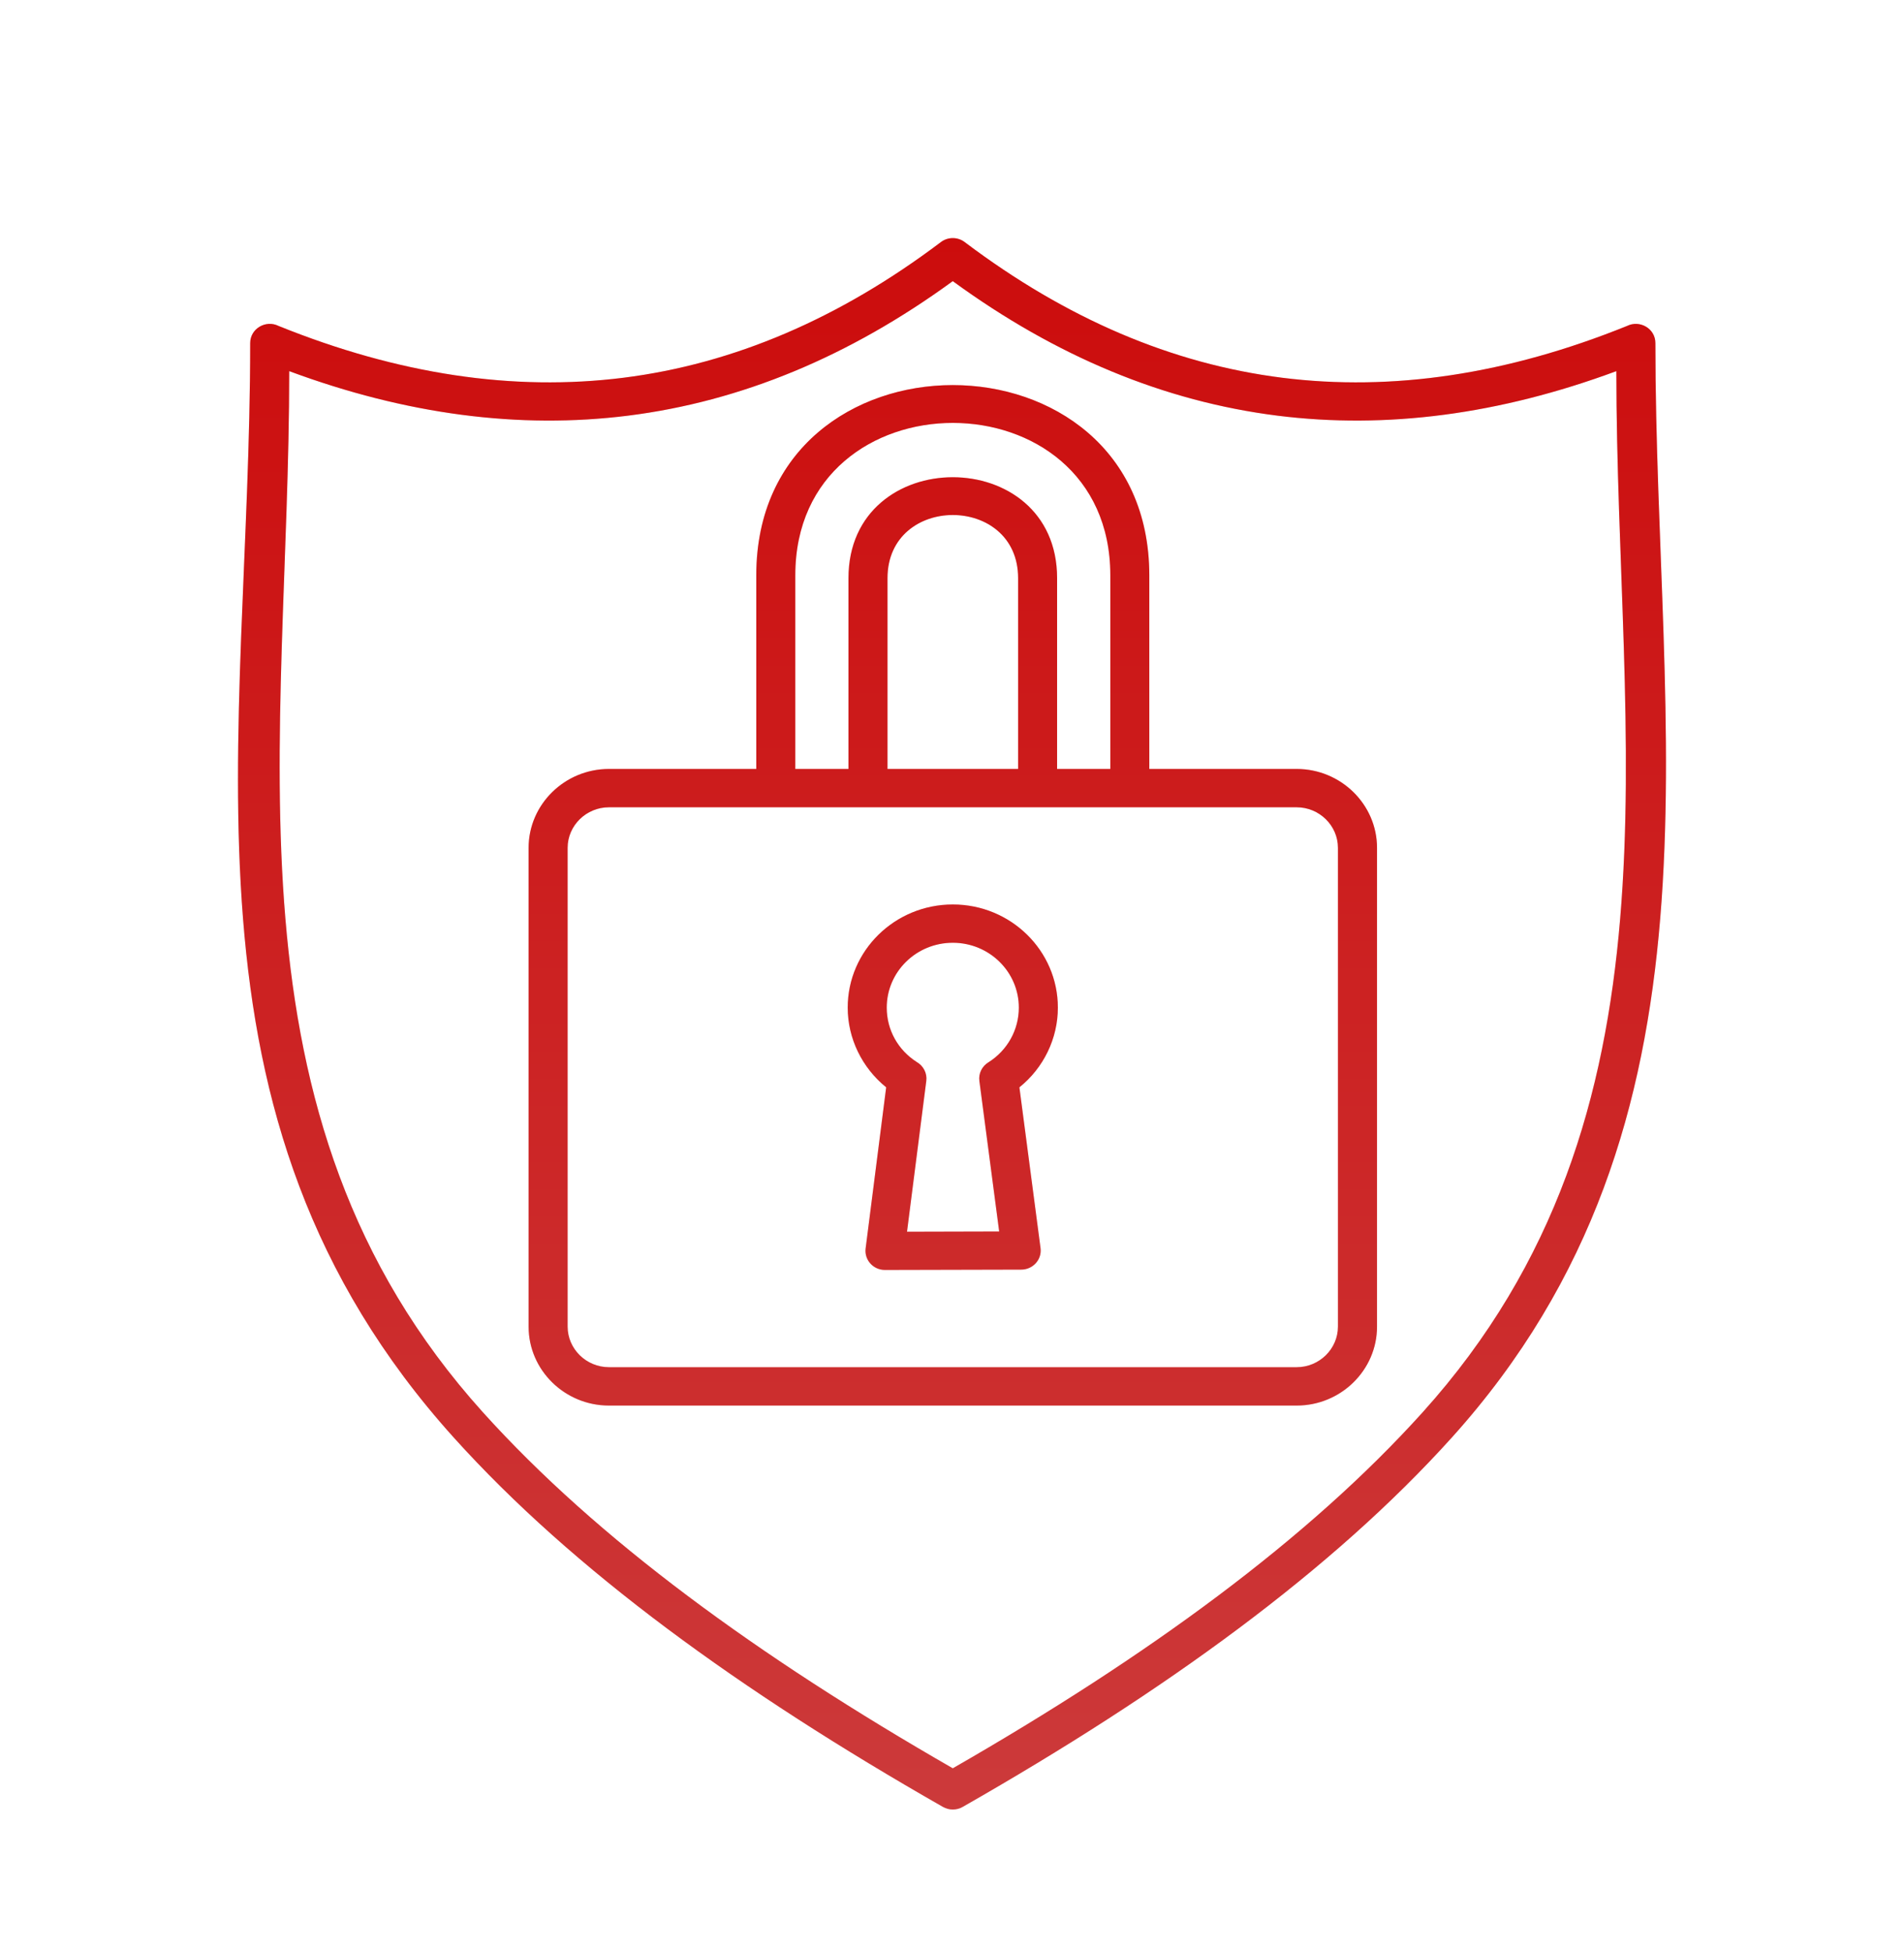
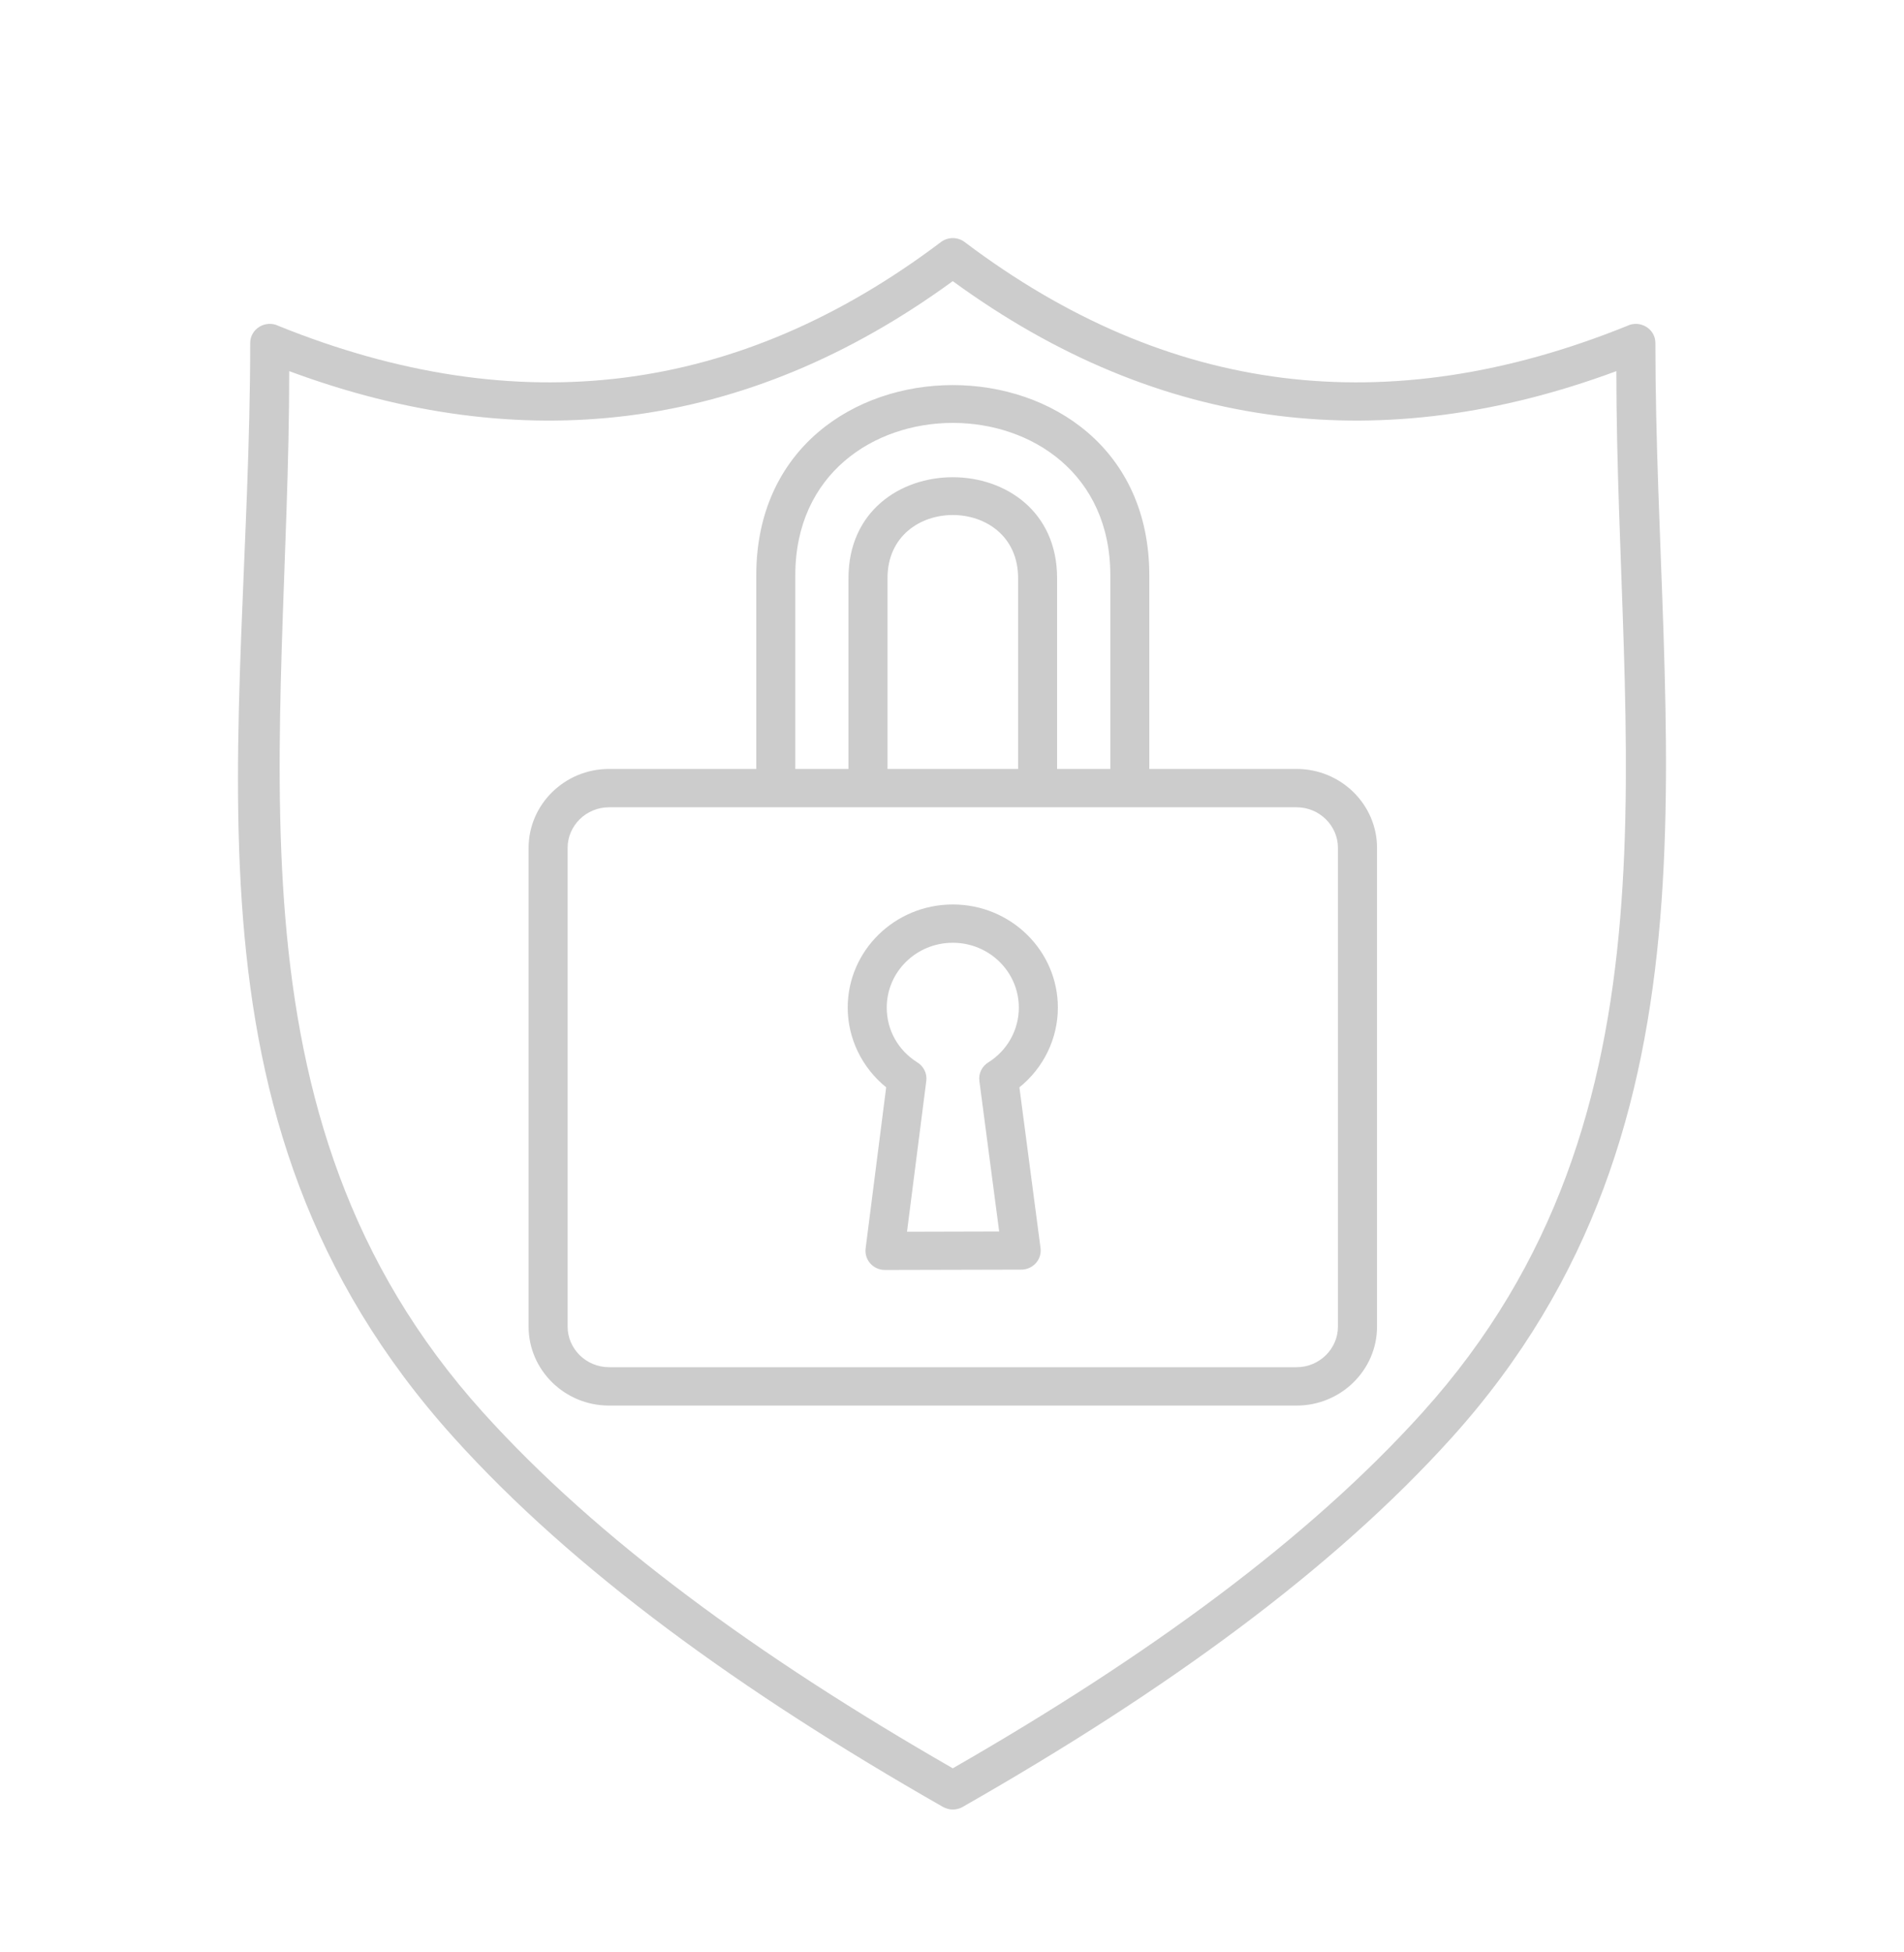
<svg xmlns="http://www.w3.org/2000/svg" width="40" height="41" viewBox="0 0 40 41" fill="none">
  <g clip-path="url(#clip0_7215_14104)">
-     <path fill-rule="evenodd" clip-rule="evenodd" d="M18.617 22.834C18.109 22.422 17.809 21.808 17.809 21.16C17.809 19.964 18.798 18.994 20.017 18.994C21.236 18.994 22.224 19.964 22.224 21.16C22.224 21.809 21.925 22.425 21.416 22.834L21.86 26.21C21.892 26.452 21.698 26.664 21.451 26.662L18.59 26.669C18.345 26.669 18.156 26.458 18.185 26.22L18.617 22.834ZM12.793 16.148C11.864 16.148 11.105 16.893 11.105 17.805V27.86C11.105 28.772 11.864 29.517 12.793 29.517H27.241C28.17 29.517 28.929 28.772 28.929 27.86V17.805C28.929 16.893 28.17 16.148 27.241 16.148H24.145V12.082C24.145 6.755 15.888 6.755 15.888 12.082V16.148H12.793ZM16.708 16.148V12.082C16.708 7.814 23.326 7.814 23.326 12.082V16.148H22.208V12.142C22.208 9.315 17.825 9.315 17.825 12.142V16.148H16.708ZM18.645 16.148V12.142C18.645 10.373 21.389 10.373 21.389 12.142V16.148H18.645ZM27.241 16.953H12.793C12.316 16.953 11.925 17.337 11.925 17.804V27.859C11.925 28.327 12.316 28.711 12.793 28.711H27.241C27.717 28.711 28.108 28.327 28.108 27.859V17.804C28.108 17.337 27.717 16.953 27.241 16.953ZM19.806 37.943C19.935 38.018 20.097 38.02 20.228 37.943C24.482 35.517 27.991 32.971 30.499 30.19C36.474 23.564 34.777 15.407 34.777 7.204C34.777 6.897 34.447 6.712 34.181 6.845C31.664 7.861 29.251 8.223 26.94 7.933C24.624 7.642 22.401 6.693 20.271 5.087C20.122 4.971 19.911 4.971 19.762 5.087C17.632 6.693 15.409 7.642 13.093 7.933C10.783 8.223 8.369 7.861 5.853 6.845C5.584 6.71 5.256 6.901 5.256 7.204C5.256 15.567 3.429 23.419 9.534 30.19C12.042 32.971 15.552 35.517 19.806 37.943ZM20.017 37.134C24.111 34.783 27.482 32.326 29.887 29.659C35.526 23.405 33.957 15.567 33.957 7.794C31.499 8.704 29.126 9.016 26.837 8.729C24.463 8.43 22.189 7.489 20.016 5.904C17.843 7.488 15.57 8.43 13.195 8.729C10.907 9.016 8.533 8.705 6.076 7.794C6.076 15.566 4.506 23.405 10.146 29.659C12.551 32.326 15.922 34.783 20.016 37.134H20.017ZM20.77 22.306C21.166 22.054 21.404 21.625 21.404 21.16C21.404 20.408 20.783 19.798 20.017 19.798C19.25 19.798 18.629 20.407 18.629 21.16C18.629 21.626 18.862 22.049 19.262 22.304C19.398 22.383 19.48 22.535 19.46 22.698L19.055 25.866L20.991 25.861L20.575 22.7C20.554 22.541 20.632 22.388 20.769 22.306L20.77 22.306Z" fill="url(#paint0_linear_7215_14104)" />
    <path fill-rule="evenodd" clip-rule="evenodd" d="M18.617 22.834C18.109 22.422 17.809 21.808 17.809 21.16C17.809 19.964 18.798 18.994 20.017 18.994C21.236 18.994 22.224 19.964 22.224 21.16C22.224 21.809 21.925 22.425 21.416 22.834L21.86 26.21C21.892 26.452 21.698 26.664 21.451 26.662L18.59 26.669C18.345 26.669 18.156 26.458 18.185 26.22L18.617 22.834ZM12.793 16.148C11.864 16.148 11.105 16.893 11.105 17.805V27.86C11.105 28.772 11.864 29.517 12.793 29.517H27.241C28.17 29.517 28.929 28.772 28.929 27.86V17.805C28.929 16.893 28.17 16.148 27.241 16.148H24.145V12.082C24.145 6.755 15.888 6.755 15.888 12.082V16.148H12.793ZM16.708 16.148V12.082C16.708 7.814 23.326 7.814 23.326 12.082V16.148H22.208V12.142C22.208 9.315 17.825 9.315 17.825 12.142V16.148H16.708ZM18.645 16.148V12.142C18.645 10.373 21.389 10.373 21.389 12.142V16.148H18.645ZM27.241 16.953H12.793C12.316 16.953 11.925 17.337 11.925 17.804V27.859C11.925 28.327 12.316 28.711 12.793 28.711H27.241C27.717 28.711 28.108 28.327 28.108 27.859V17.804C28.108 17.337 27.717 16.953 27.241 16.953ZM19.806 37.943C19.935 38.018 20.097 38.02 20.228 37.943C24.482 35.517 27.991 32.971 30.499 30.19C36.474 23.564 34.777 15.407 34.777 7.204C34.777 6.897 34.447 6.712 34.181 6.845C31.664 7.861 29.251 8.223 26.94 7.933C24.624 7.642 22.401 6.693 20.271 5.087C20.122 4.971 19.911 4.971 19.762 5.087C17.632 6.693 15.409 7.642 13.093 7.933C10.783 8.223 8.369 7.861 5.853 6.845C5.584 6.71 5.256 6.901 5.256 7.204C5.256 15.567 3.429 23.419 9.534 30.19C12.042 32.971 15.552 35.517 19.806 37.943ZM20.017 37.134C24.111 34.783 27.482 32.326 29.887 29.659C35.526 23.405 33.957 15.567 33.957 7.794C31.499 8.704 29.126 9.016 26.837 8.729C24.463 8.43 22.189 7.489 20.016 5.904C17.843 7.488 15.57 8.43 13.195 8.729C10.907 9.016 8.533 8.705 6.076 7.794C6.076 15.566 4.506 23.405 10.146 29.659C12.551 32.326 15.922 34.783 20.016 37.134H20.017ZM20.77 22.306C21.166 22.054 21.404 21.625 21.404 21.16C21.404 20.408 20.783 19.798 20.017 19.798C19.25 19.798 18.629 20.407 18.629 21.16C18.629 21.626 18.862 22.049 19.262 22.304C19.398 22.383 19.48 22.535 19.46 22.698L19.055 25.866L20.991 25.861L20.575 22.7C20.554 22.541 20.632 22.388 20.769 22.306L20.77 22.306Z" fill="black" fill-opacity="0.2" />
  </g>
  <defs>
    <linearGradient id="paint0_linear_7215_14104" x1="20" y1="5" x2="20" y2="38" gradientUnits="userSpaceOnUse">
      <stop stop-color="#FF0F0F" />
      <stop offset="1" stop-color="#FF4849" />
    </linearGradient>
    <clipPath id="clip0_7215_14104">
      <rect width="39.751" height="40.359" fill="white" transform="translate(0.094 -0.008)" />
    </clipPath>
  </defs>
</svg>